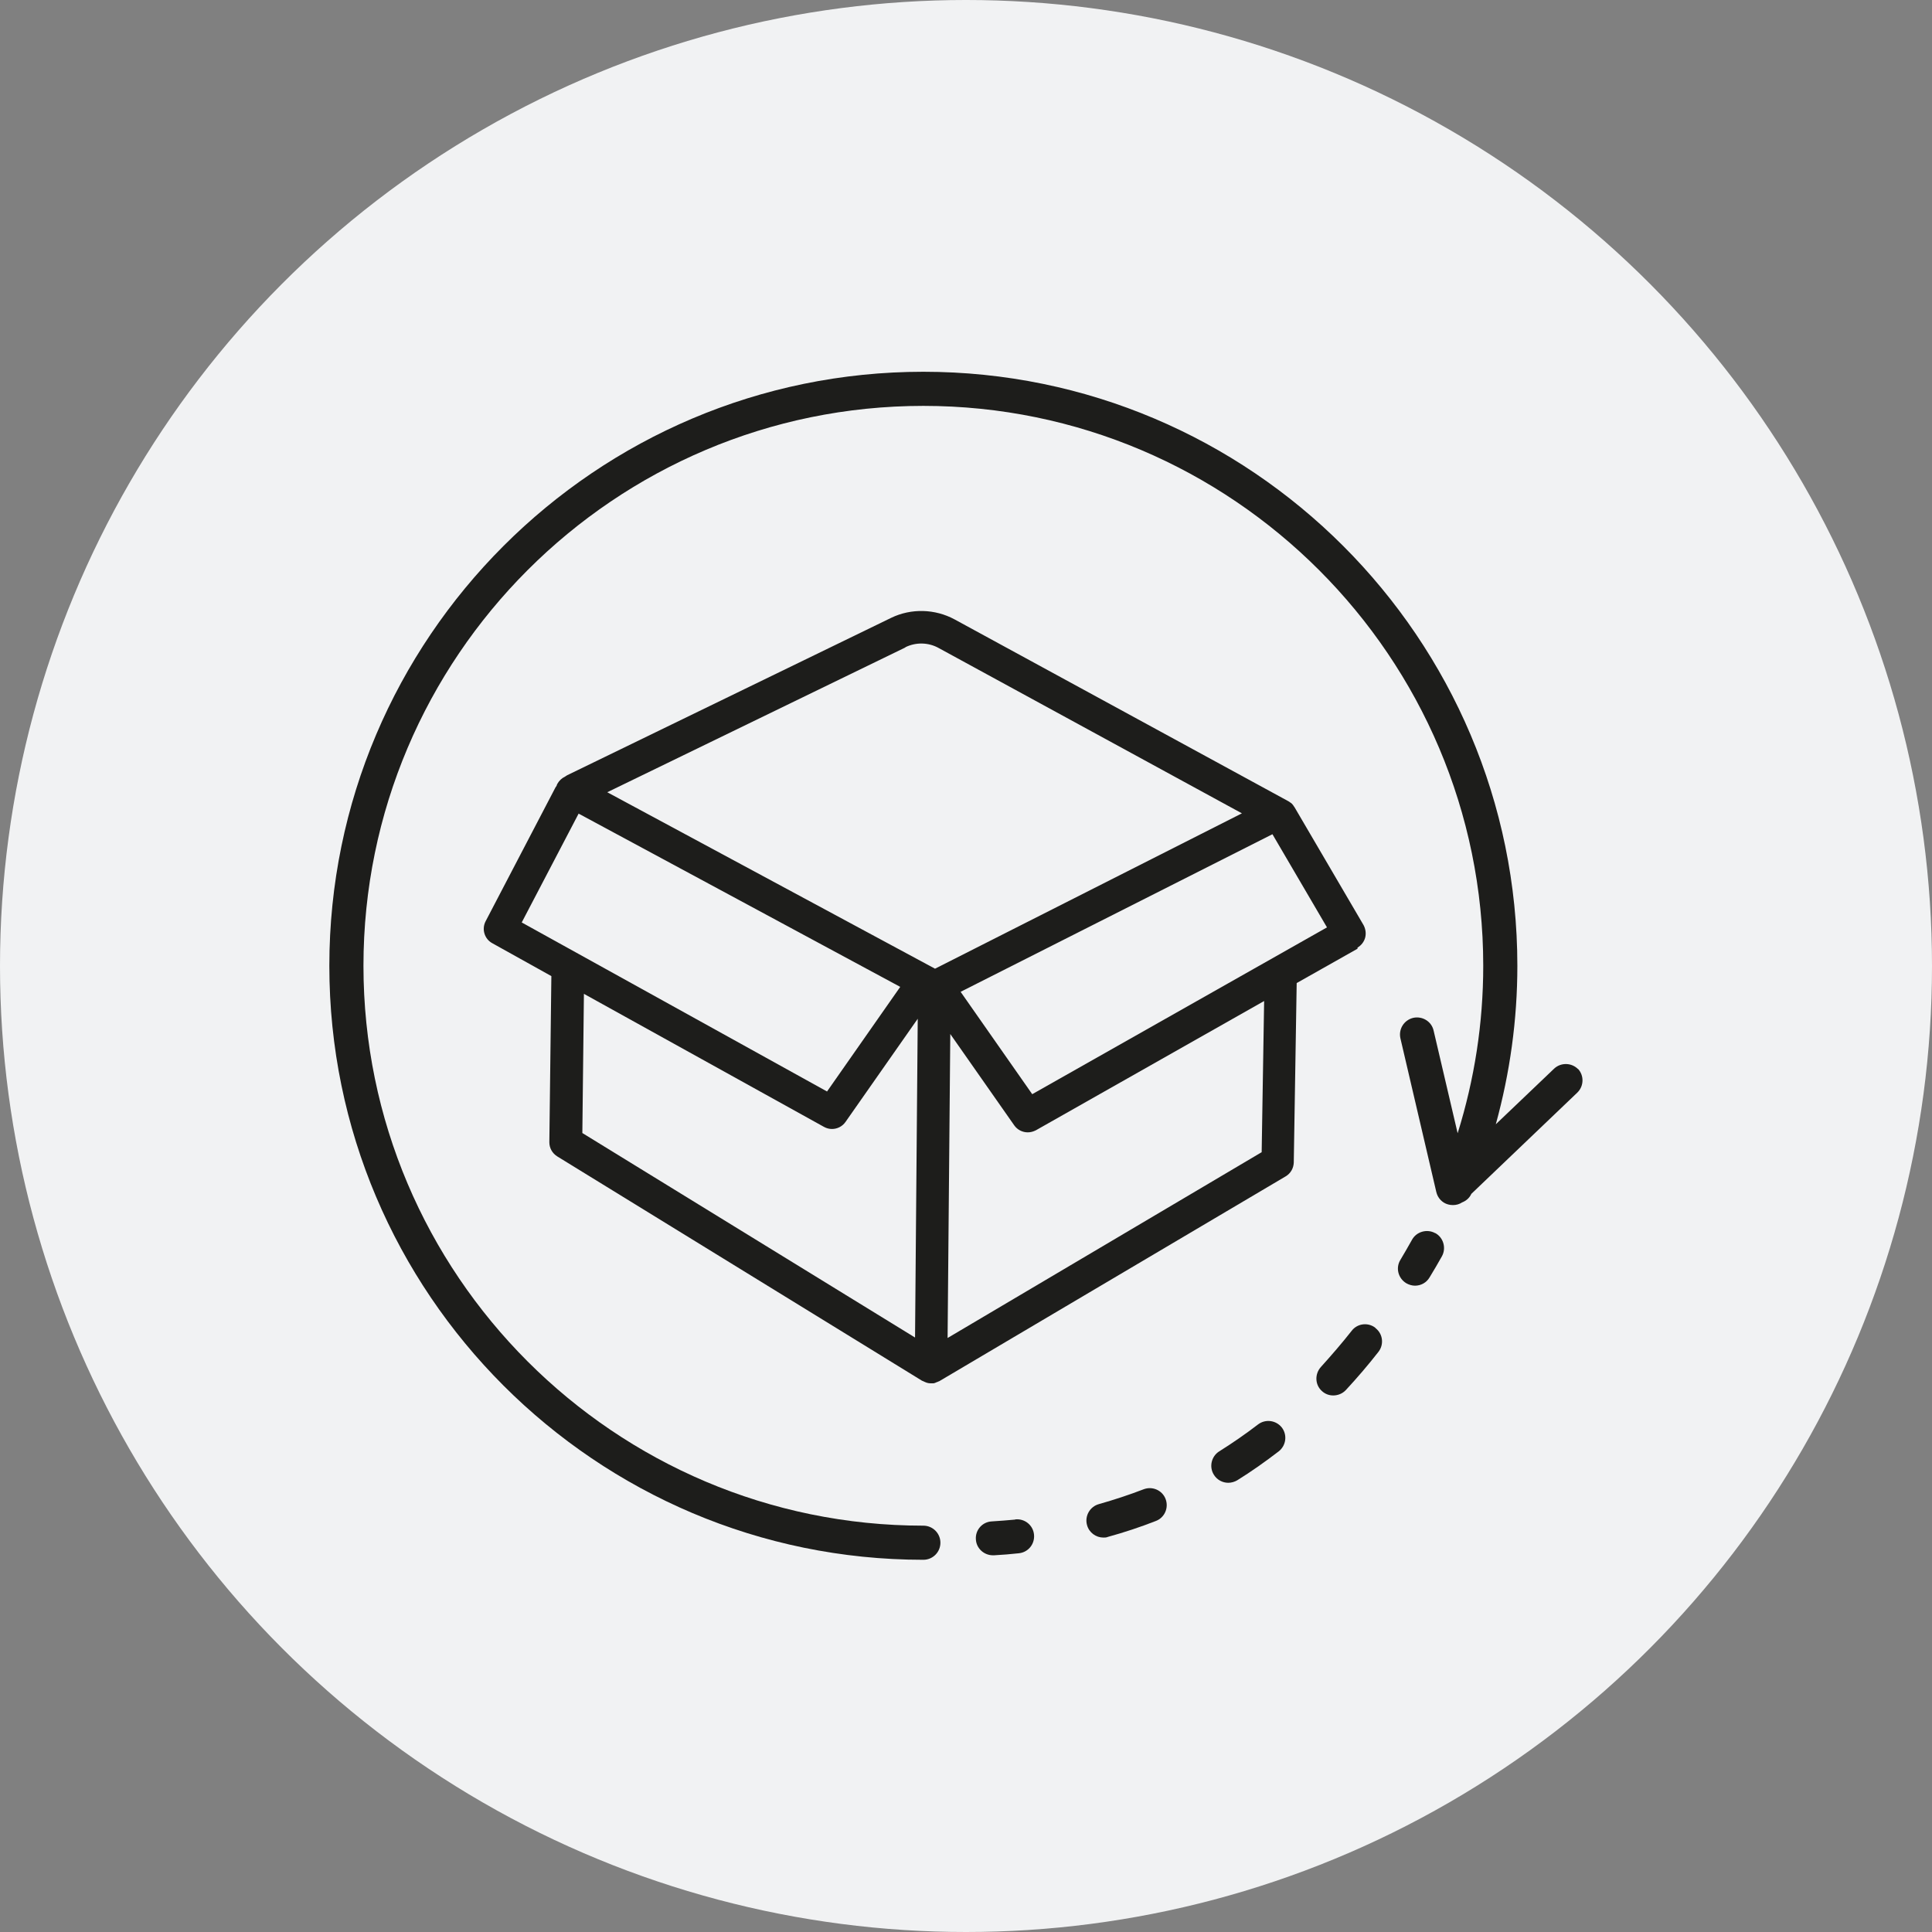
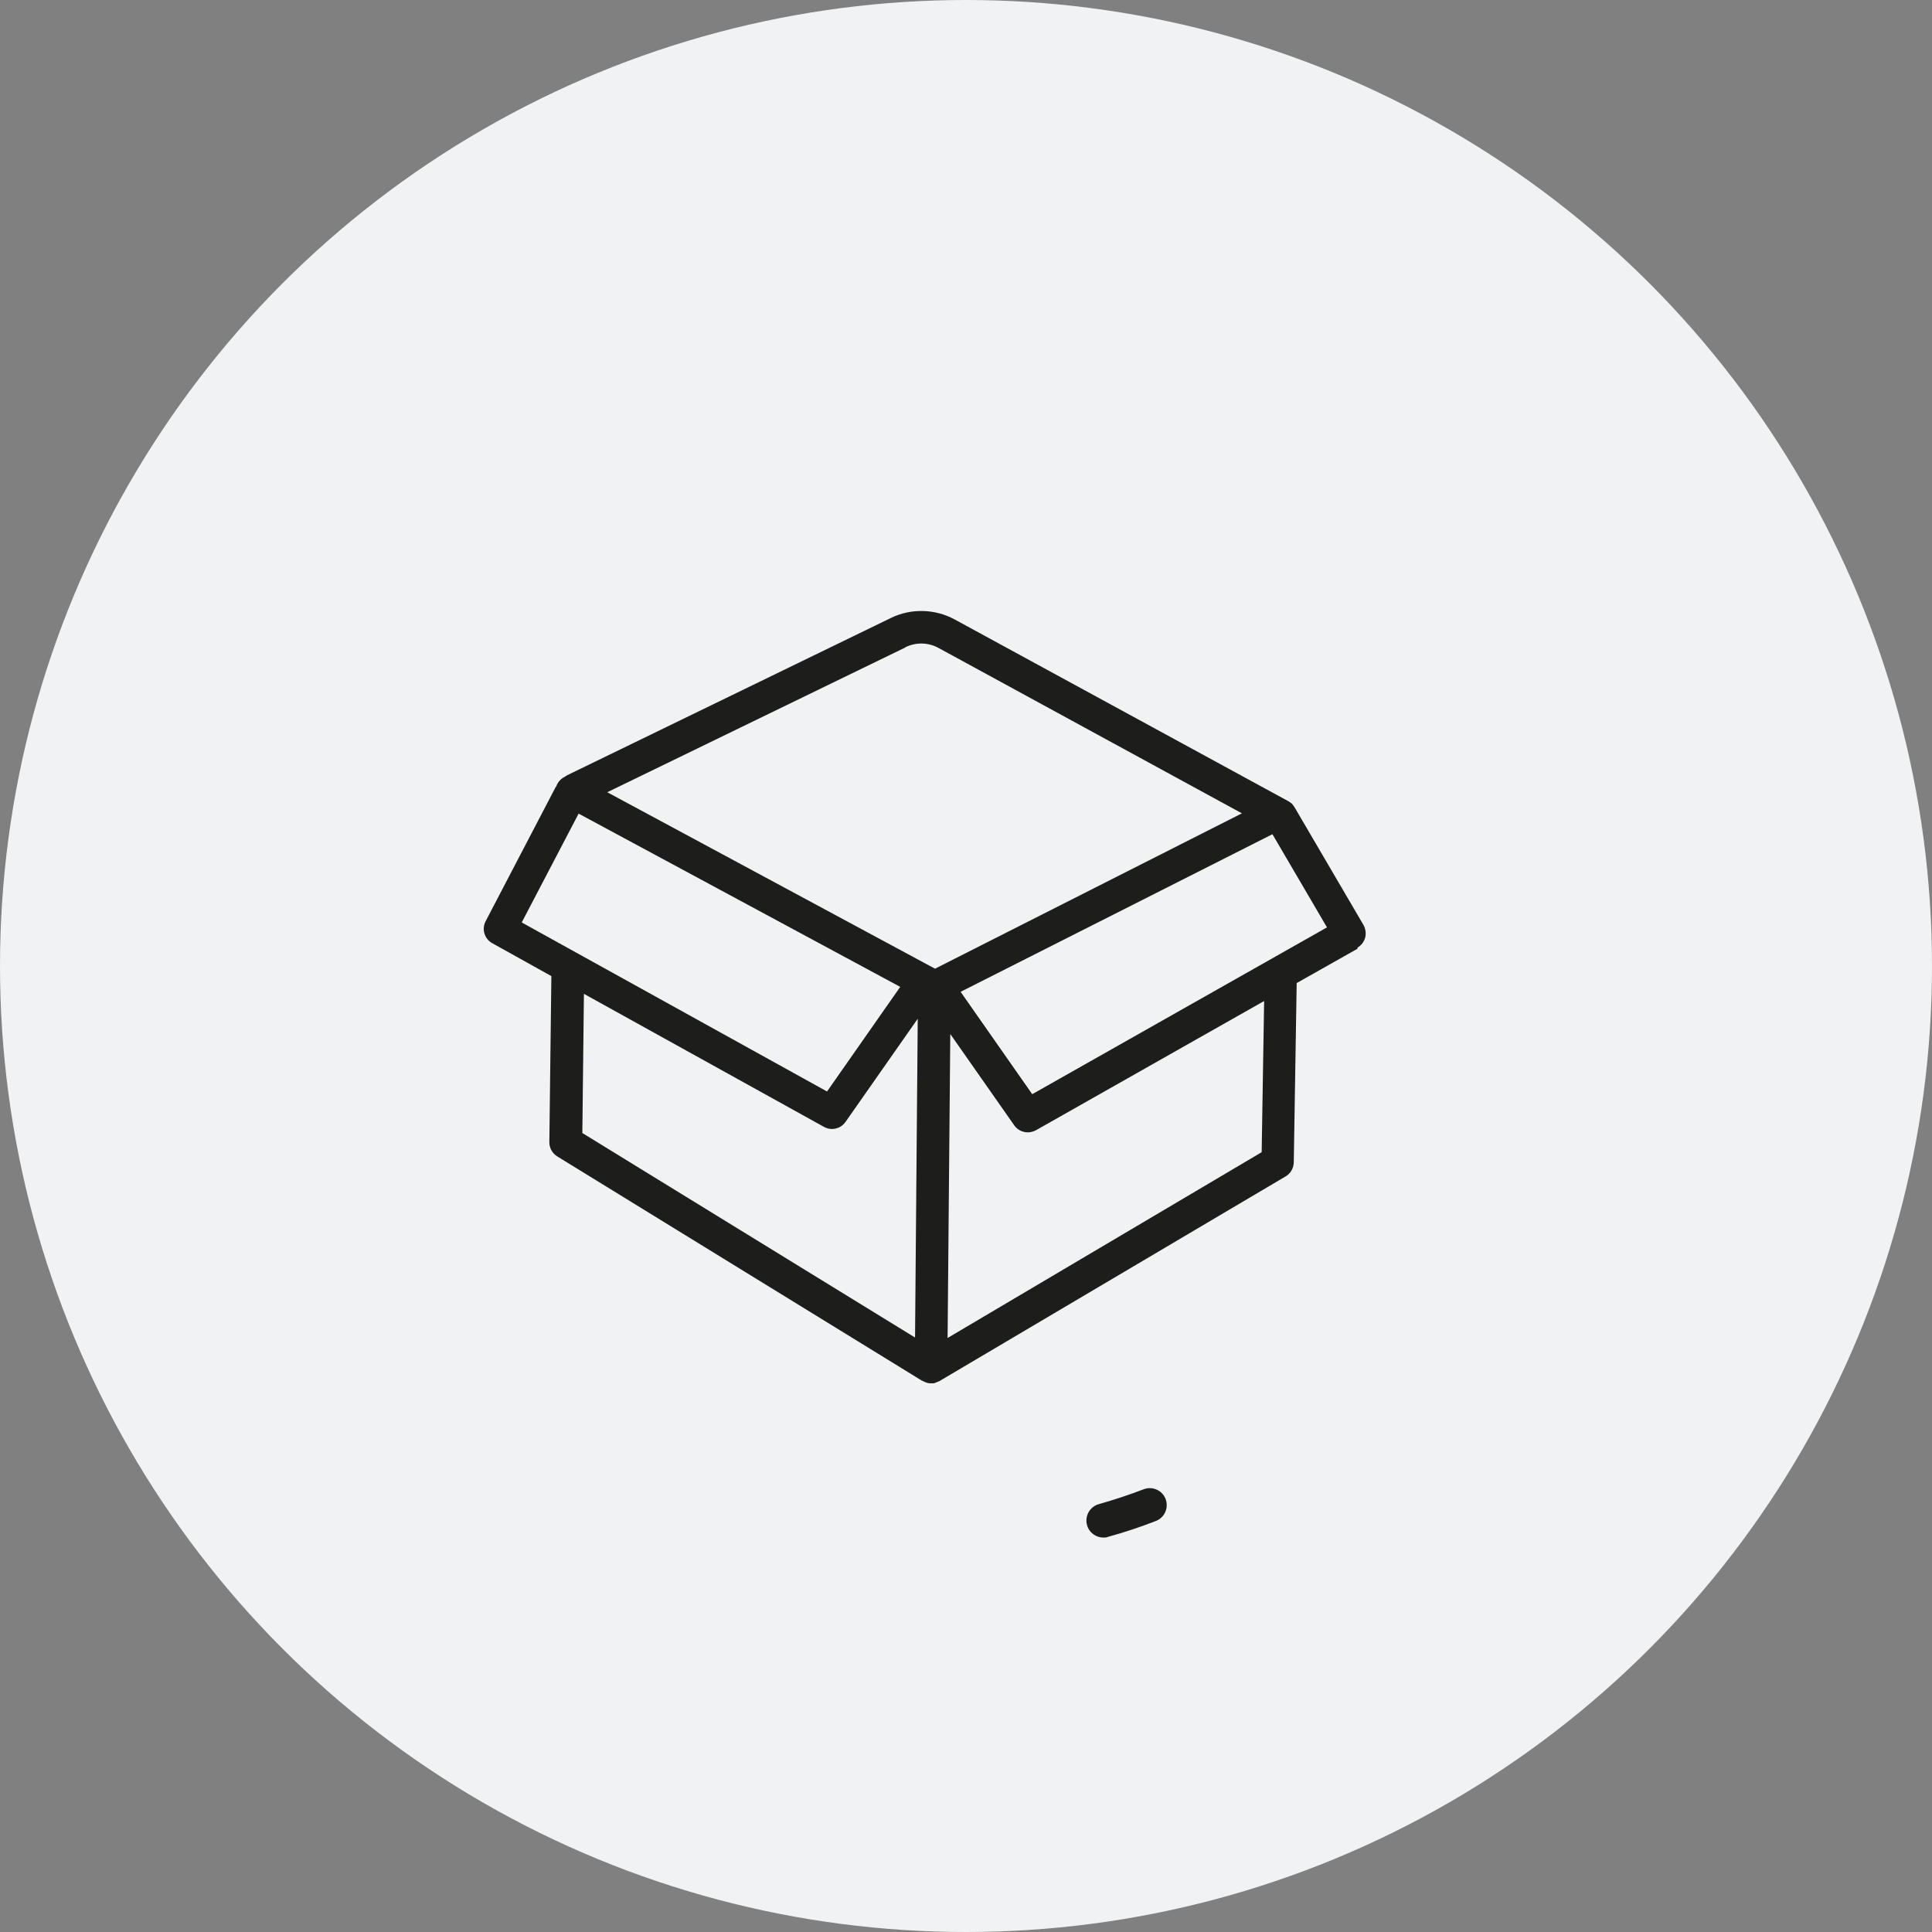
<svg xmlns="http://www.w3.org/2000/svg" id="Capa_2" data-name="Capa 2" viewBox="0 0 86.06 86.06">
  <rect x="0" y="0" width="86.06" height="86.06" fill="#808080" stroke="none" />
  <defs>
    <style>
      .cls-1 {
        fill: #f1f2f3;
      }

      .cls-1, .cls-2 {
        stroke-width: 0px;
      }

      .cls-2 {
        fill: #1d1d1b;
      }
    </style>
  </defs>
  <g id="Capa_1-2" data-name="Capa 1">
    <circle class="cls-1" cx="43.03" cy="43.03" r="43.03" />
    <g>
      <path class="cls-2" d="m60.47,42.21c.17-.1.29-.26.34-.44.05-.19.02-.39-.07-.56l-3.08-5.26s0,0-.01-.01c-.04-.07-.09-.13-.15-.18,0,0,0,0-.01,0-.03-.03-.07-.05-.1-.07l-14.87-8.1c-.87-.47-1.93-.5-2.82-.07l-14.43,7.01s-.07.04-.11.07c-.13.06-.25.17-.33.31-.02.03-.03.07-.04.1-.03.03-.05.07-.07.11l-3.09,5.92c-.18.35-.05.78.29.97l2.64,1.47-.09,7.4c0,.26.13.49.35.63l16.26,10s0,0,.01,0c.04.02.09.04.13.06.02,0,.03.01.05.02.06.02.13.03.19.03.02,0,.04,0,.07,0,.04,0,.08,0,.12-.02.02,0,.04-.02.07-.03.03-.01.07-.02.1-.04,0,0,0,0,0,0,0,0,0,0,.01,0l15.44-9.13c.22-.13.35-.36.36-.61l.13-8,2.71-1.53Zm-14.49,6.53l-3.19-4.56,13.89-7.02,2.43,4.15-13.13,7.43Zm-5.65-19.91c.47-.23,1.03-.22,1.49.04l13.5,7.36-13.67,6.92-14.6-7.86,13.28-6.45Zm-14.56,7.41l14.33,7.72-3.26,4.66-13.6-7.53,2.53-4.84Zm.24,8.03l10.7,5.93c.11.06.23.09.35.09.23,0,.46-.11.6-.31l3.22-4.6-.12,14.2-14.82-9.11.07-6.2Zm30.18,7.06l-13.98,8.27.12-13.54,2.85,4.07c.14.2.37.31.6.31.12,0,.24-.03.36-.09l10.17-5.76-.11,6.74Z" />
-       <path class="cls-2" d="m63.93,54.93c-.36-.2-.83-.07-1.03.29-.17.31-.35.61-.52.9-.22.36-.1.82.26,1.04.12.07.26.11.39.11.26,0,.51-.13.65-.37.19-.31.37-.62.55-.94.2-.36.07-.83-.29-1.03Z" />
-       <path class="cls-2" d="m56.04,63.45c-.56.43-1.14.83-1.73,1.2-.35.22-.46.69-.24,1.04.14.23.39.36.64.36.14,0,.28-.04.4-.11.63-.39,1.25-.83,1.85-1.29.33-.26.39-.73.14-1.06-.26-.33-.73-.39-1.06-.14Z" />
      <path class="cls-2" d="m50.94,66.34c-.65.25-1.32.47-1.99.66-.4.11-.64.53-.53.93.09.34.4.56.73.56.07,0,.13,0,.2-.03.73-.2,1.45-.44,2.14-.71.39-.15.58-.59.43-.98s-.59-.58-.98-.43Z" />
-       <path class="cls-2" d="m61.27,59.15c-.33-.26-.81-.2-1.06.13-.44.56-.91,1.1-1.37,1.61-.28.31-.27.79.04,1.07.15.14.33.2.51.2.2,0,.41-.08.56-.24.5-.54.99-1.11,1.45-1.7.26-.33.2-.81-.13-1.06Z" />
-       <path class="cls-2" d="m45.21,67.69c-.34.03-.68.06-1.03.08-.42.02-.74.38-.71.8.02.4.36.71.76.71.02,0,.03,0,.05,0,.37-.02.74-.05,1.1-.09.42-.04.72-.41.68-.83s-.41-.72-.83-.68Z" />
-       <path class="cls-2" d="m70.3,47.63c-.29-.3-.77-.31-1.07-.03l-2.6,2.48c.63-2.29.96-4.65.96-7.06,0-14.59-11.87-26.46-26.46-26.46s-26.46,11.87-26.46,26.46,11.87,26.46,26.46,26.46c.42,0,.76-.34.76-.76s-.34-.76-.76-.76c-13.75,0-24.94-11.19-24.94-24.94s11.19-24.94,24.94-24.94,24.94,11.19,24.94,24.94c0,2.56-.39,5.06-1.14,7.46l-1.07-4.57c-.09-.41-.5-.66-.91-.57-.41.1-.66.5-.57.91l1.6,6.85c.06.26.26.48.52.55.07.02.14.03.22.03.15,0,.29-.04.41-.12.18-.07.33-.2.41-.38l4.72-4.51c.3-.29.31-.77.02-1.07Z" />
    </g>
  </g>
</svg>